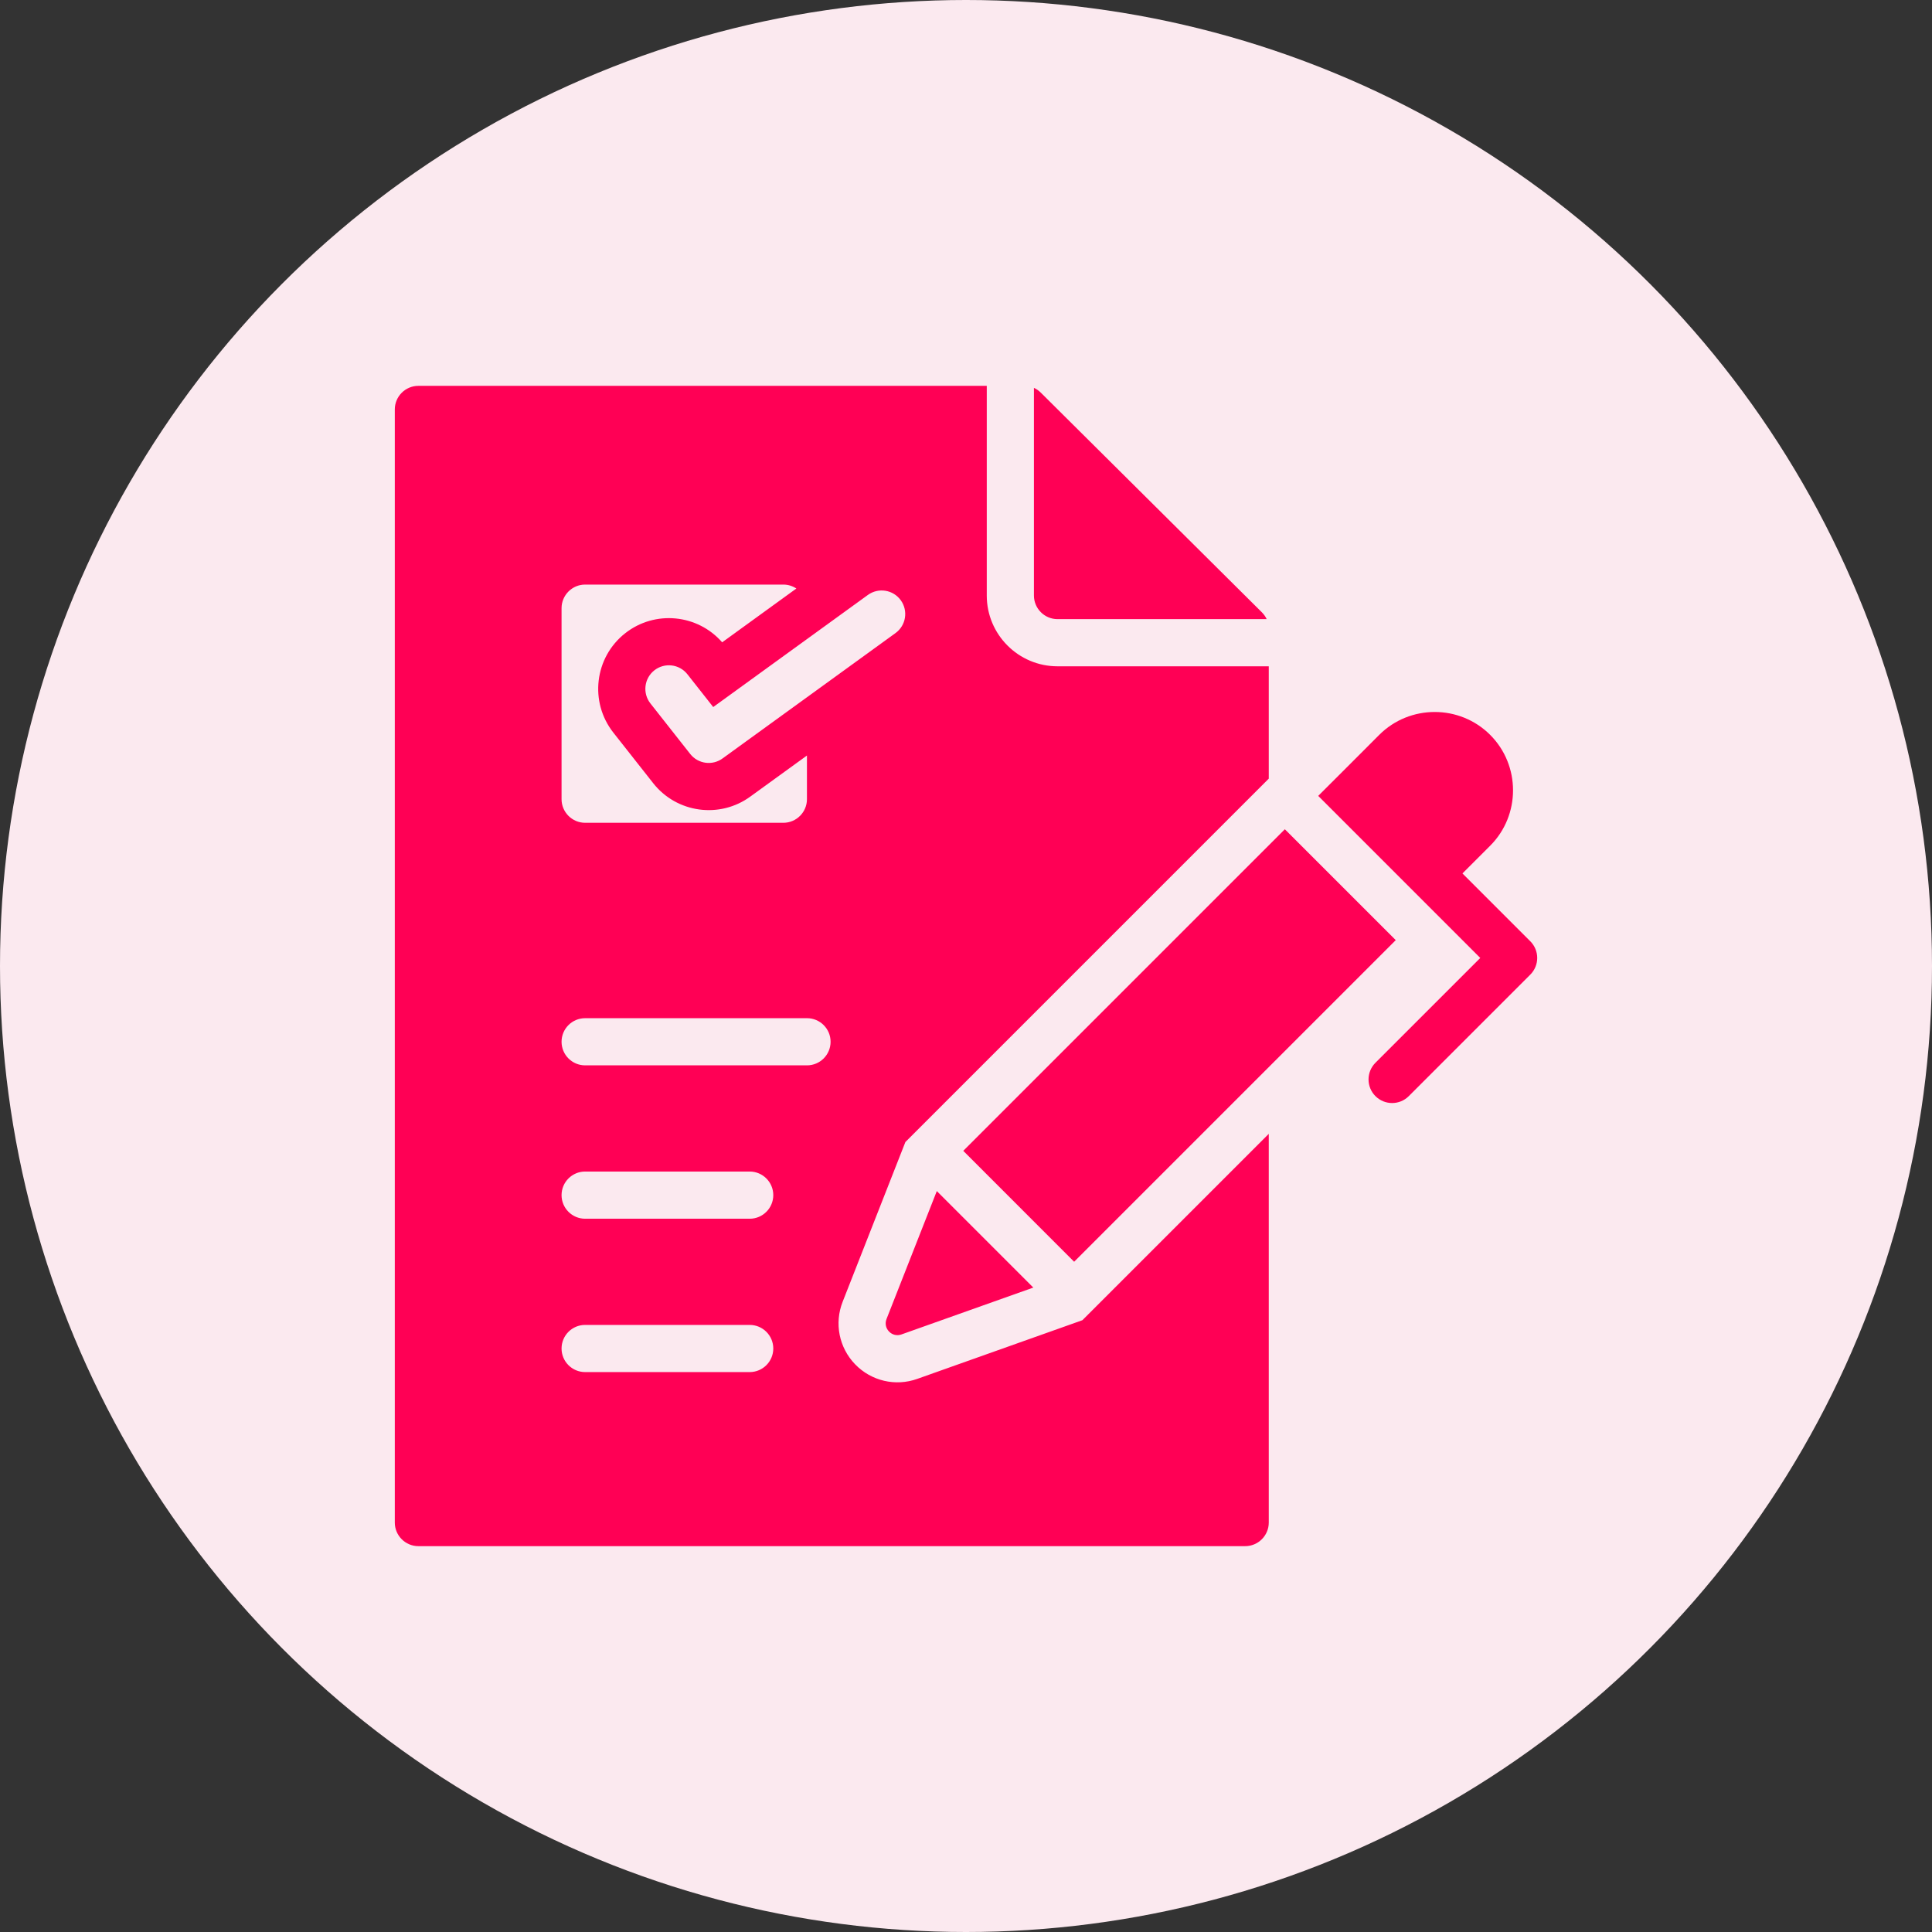
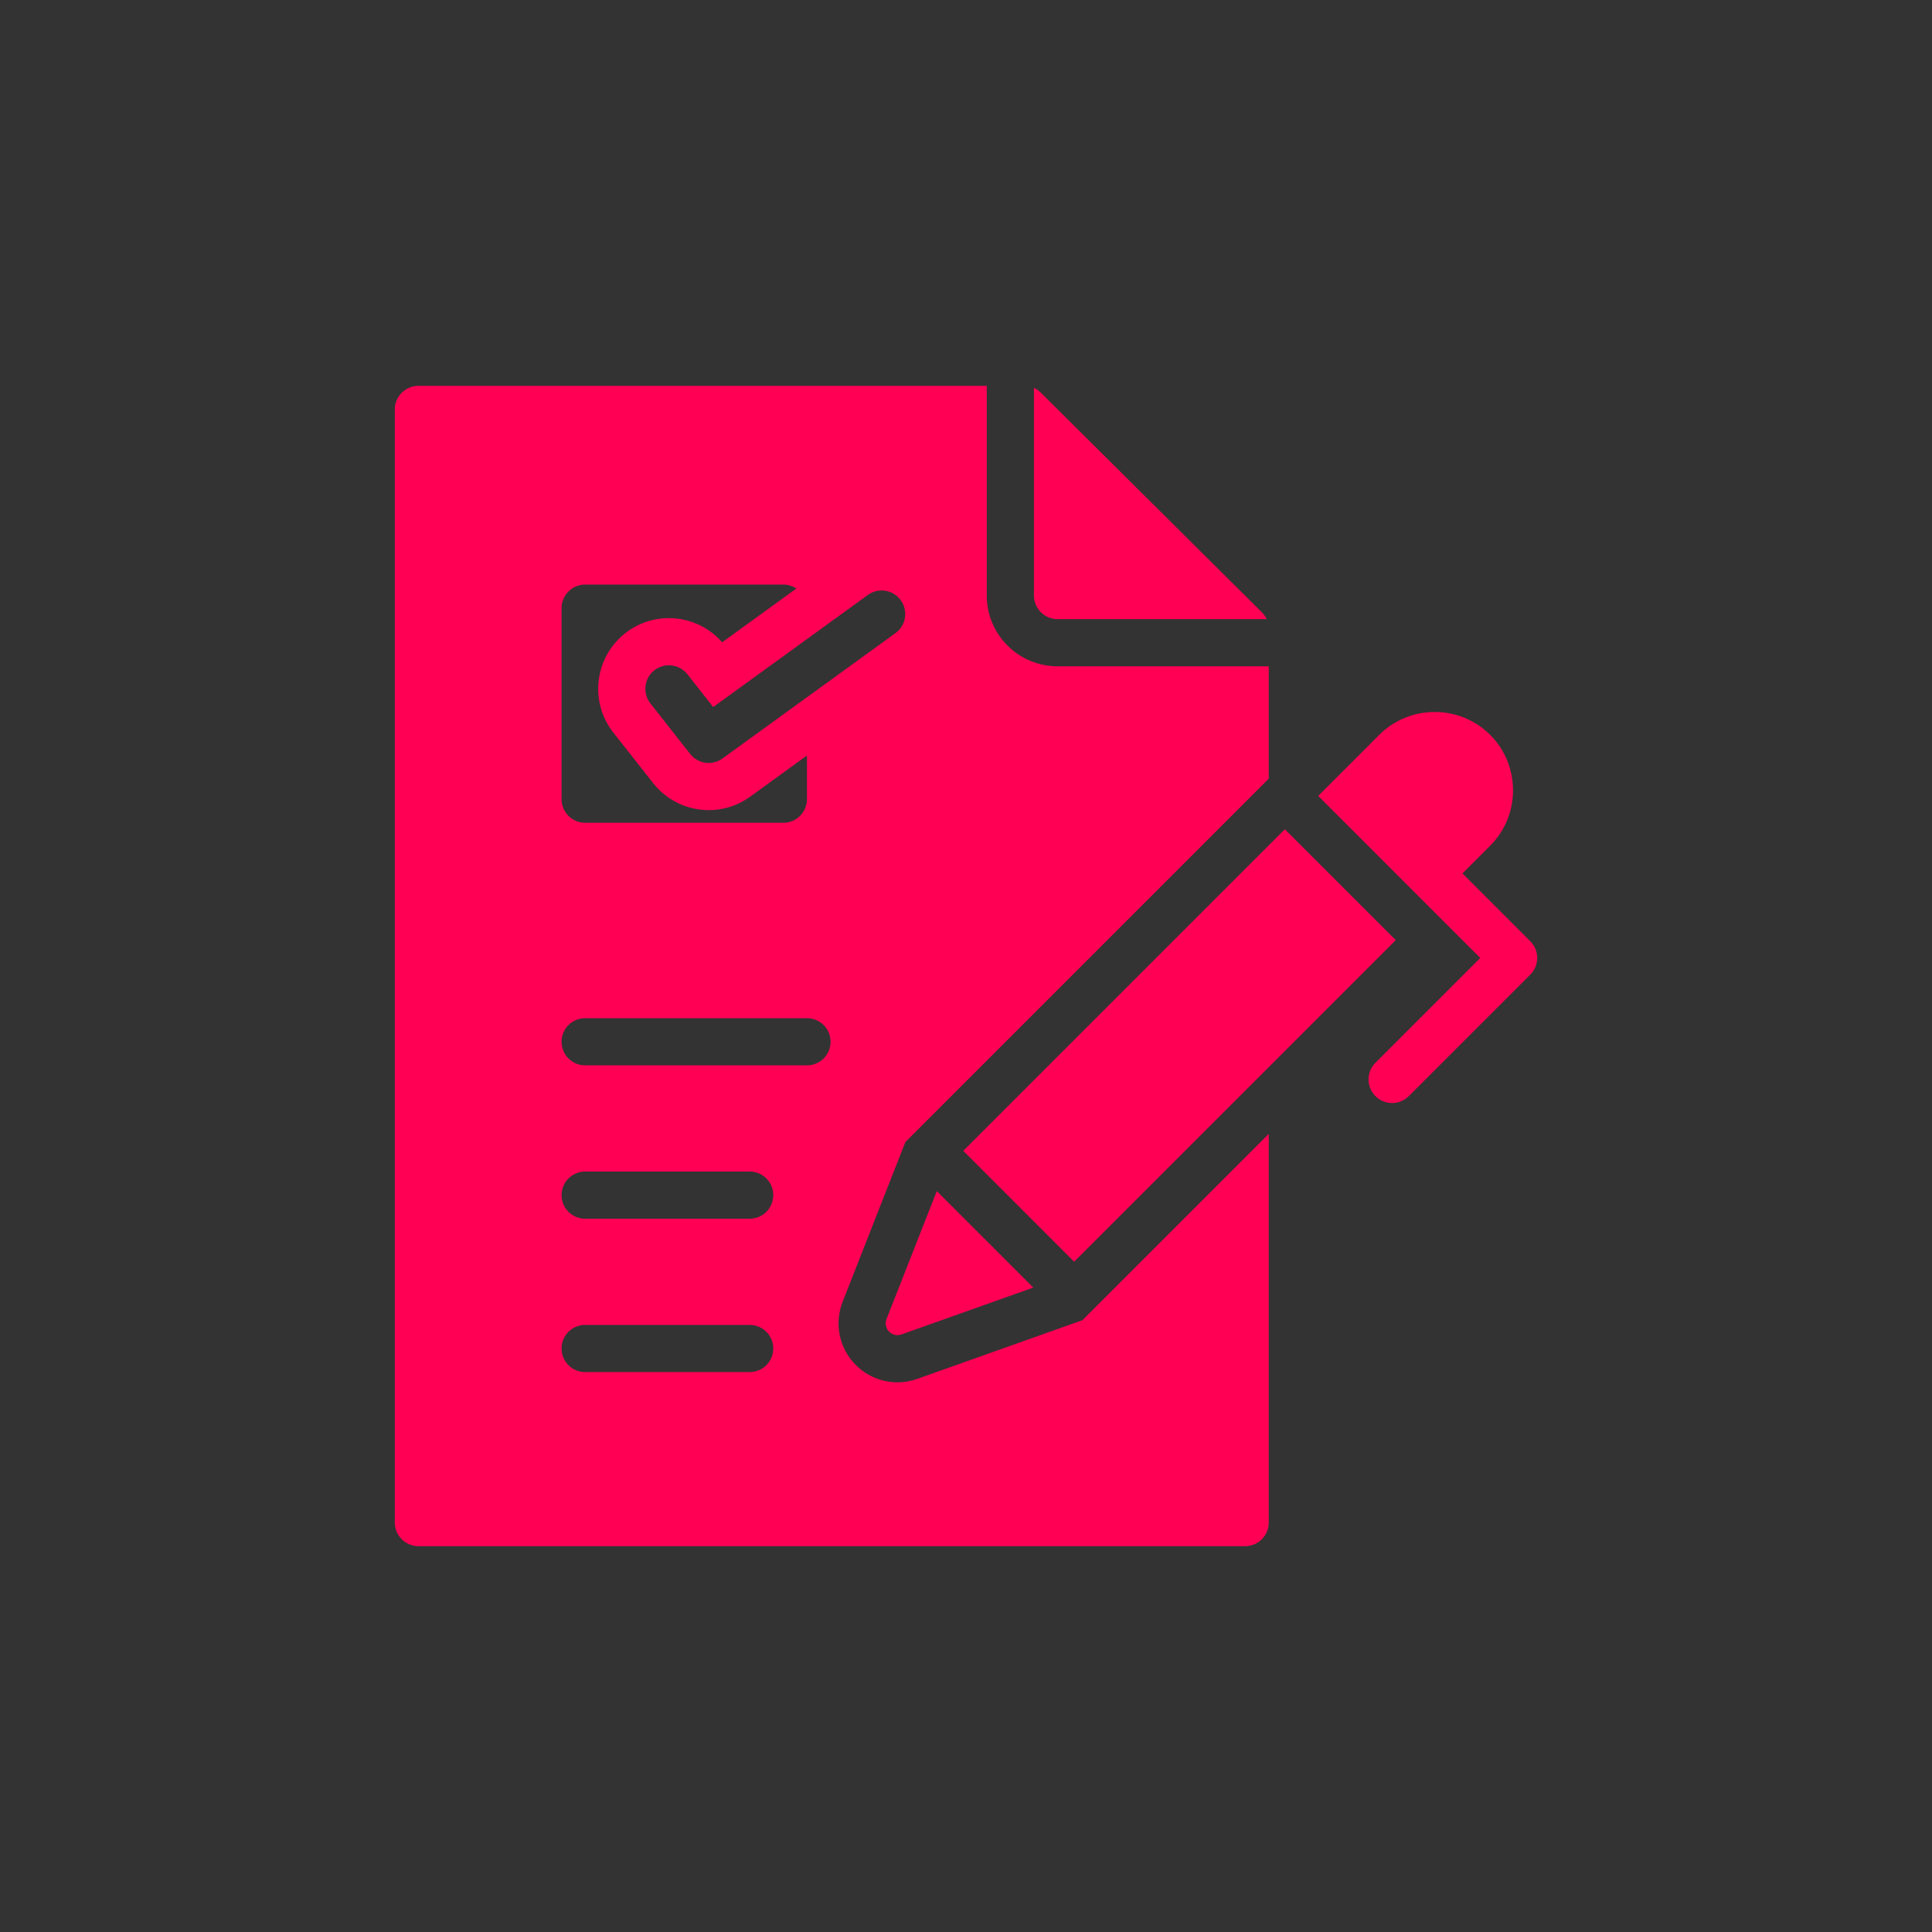
<svg xmlns="http://www.w3.org/2000/svg" width="80" height="80" viewBox="0 0 80 80" fill="none">
  <rect x="0" y="0" width="80" height="80" fill="#333333" stroke="none" />
-   <circle cx="40" cy="40" r="40" fill="#FBE9EF" />
-   <path fill-rule="evenodd" clip-rule="evenodd" d="M16.348 16.953V63.047C16.348 63.584 16.787 64.023 17.325 64.023H51.56C52.098 64.023 52.537 63.584 52.537 63.047V46.95L44.819 54.667L37.981 57.097C37.076 57.419 36.078 57.184 35.41 56.494C34.743 55.805 34.541 54.796 34.892 53.904L37.49 47.289L52.537 32.242V27.59H43.789C42.174 27.59 40.86 26.276 40.86 24.66V15.977H17.325C16.787 15.977 16.348 16.415 16.348 16.953ZM60.557 36.167L63.366 38.976C63.748 39.358 63.748 39.976 63.366 40.357L58.335 45.388C57.954 45.77 57.336 45.77 56.954 45.388C56.573 45.007 56.573 44.389 56.954 44.007L61.295 39.667L59.176 37.548L54.585 32.956L55.966 31.576L57.112 30.429C58.375 29.166 60.441 29.166 61.704 30.429C62.967 31.691 62.967 33.758 61.704 35.02L60.557 36.167ZM57.795 38.929L44.478 52.246L39.887 47.654L53.203 34.338L57.795 38.929ZM42.787 53.316L37.328 55.256C37.143 55.322 36.949 55.276 36.813 55.136C36.677 54.995 36.638 54.8 36.709 54.618L38.791 49.32L42.787 53.316ZM43.789 25.637C43.252 25.637 42.813 25.198 42.813 24.66V16.06C42.917 16.107 43.012 16.174 43.099 16.26L52.248 25.351C52.335 25.438 52.403 25.533 52.451 25.637L43.789 25.637ZM24.229 56.815C23.69 56.815 23.253 56.378 23.253 55.839C23.253 55.299 23.69 54.862 24.229 54.862H31.043C31.582 54.862 32.02 55.299 32.02 55.839C32.02 56.378 31.582 56.815 31.043 56.815H24.229ZM24.229 44.114C23.69 44.114 23.253 43.677 23.253 43.137C23.253 42.598 23.69 42.161 24.229 42.161H33.416C33.955 42.161 34.393 42.598 34.393 43.137C34.393 43.677 33.955 44.114 33.416 44.114H24.229ZM24.229 50.465C23.69 50.465 23.253 50.027 23.253 49.488C23.253 48.949 23.69 48.511 24.229 48.511H31.043C31.582 48.511 32.02 48.949 32.02 49.488C32.02 50.027 31.582 50.465 31.043 50.465H24.229ZM32.438 24.206C32.636 24.206 32.821 24.267 32.976 24.369L29.903 26.597C28.886 25.431 27.119 25.254 25.888 26.221C24.617 27.22 24.397 29.064 25.397 30.335L27.046 32.428C28.024 33.671 29.814 33.912 31.085 32.973L33.414 31.285V33.093C33.414 33.631 32.975 34.07 32.437 34.07H24.229C23.691 34.07 23.253 33.631 23.253 33.093V25.183C23.253 24.645 23.691 24.206 24.229 24.206L32.438 24.206ZM26.931 29.126C26.599 28.703 26.672 28.09 27.095 27.757C27.519 27.424 28.132 27.497 28.465 27.921L29.533 29.277L35.936 24.636C36.372 24.32 36.982 24.417 37.298 24.853C37.614 25.29 37.517 25.899 37.08 26.215L29.93 31.398C29.508 31.714 28.908 31.637 28.58 31.22L26.931 29.126Z" fill="#FF0055" />
+   <path fill-rule="evenodd" clip-rule="evenodd" d="M16.348 16.953V63.047C16.348 63.584 16.787 64.023 17.325 64.023H51.56C52.098 64.023 52.537 63.584 52.537 63.047V46.95L44.819 54.667L37.981 57.097C37.076 57.419 36.078 57.184 35.41 56.494C34.743 55.805 34.541 54.796 34.892 53.904L37.49 47.289L52.537 32.242V27.59H43.789C42.174 27.59 40.86 26.276 40.86 24.66V15.977H17.325C16.787 15.977 16.348 16.415 16.348 16.953ZM60.557 36.167L63.366 38.976C63.748 39.358 63.748 39.976 63.366 40.357L58.335 45.388C57.954 45.77 57.336 45.77 56.954 45.388C56.573 45.007 56.573 44.389 56.954 44.007L61.295 39.667L59.176 37.548L54.585 32.956L55.966 31.576L57.112 30.429C58.375 29.166 60.441 29.166 61.704 30.429C62.967 31.691 62.967 33.758 61.704 35.02L60.557 36.167ZM57.795 38.929L44.478 52.246L39.887 47.654L53.203 34.338ZM42.787 53.316L37.328 55.256C37.143 55.322 36.949 55.276 36.813 55.136C36.677 54.995 36.638 54.8 36.709 54.618L38.791 49.32L42.787 53.316ZM43.789 25.637C43.252 25.637 42.813 25.198 42.813 24.66V16.06C42.917 16.107 43.012 16.174 43.099 16.26L52.248 25.351C52.335 25.438 52.403 25.533 52.451 25.637L43.789 25.637ZM24.229 56.815C23.69 56.815 23.253 56.378 23.253 55.839C23.253 55.299 23.69 54.862 24.229 54.862H31.043C31.582 54.862 32.02 55.299 32.02 55.839C32.02 56.378 31.582 56.815 31.043 56.815H24.229ZM24.229 44.114C23.69 44.114 23.253 43.677 23.253 43.137C23.253 42.598 23.69 42.161 24.229 42.161H33.416C33.955 42.161 34.393 42.598 34.393 43.137C34.393 43.677 33.955 44.114 33.416 44.114H24.229ZM24.229 50.465C23.69 50.465 23.253 50.027 23.253 49.488C23.253 48.949 23.69 48.511 24.229 48.511H31.043C31.582 48.511 32.02 48.949 32.02 49.488C32.02 50.027 31.582 50.465 31.043 50.465H24.229ZM32.438 24.206C32.636 24.206 32.821 24.267 32.976 24.369L29.903 26.597C28.886 25.431 27.119 25.254 25.888 26.221C24.617 27.22 24.397 29.064 25.397 30.335L27.046 32.428C28.024 33.671 29.814 33.912 31.085 32.973L33.414 31.285V33.093C33.414 33.631 32.975 34.07 32.437 34.07H24.229C23.691 34.07 23.253 33.631 23.253 33.093V25.183C23.253 24.645 23.691 24.206 24.229 24.206L32.438 24.206ZM26.931 29.126C26.599 28.703 26.672 28.09 27.095 27.757C27.519 27.424 28.132 27.497 28.465 27.921L29.533 29.277L35.936 24.636C36.372 24.32 36.982 24.417 37.298 24.853C37.614 25.29 37.517 25.899 37.08 26.215L29.93 31.398C29.508 31.714 28.908 31.637 28.58 31.22L26.931 29.126Z" fill="#FF0055" />
</svg>